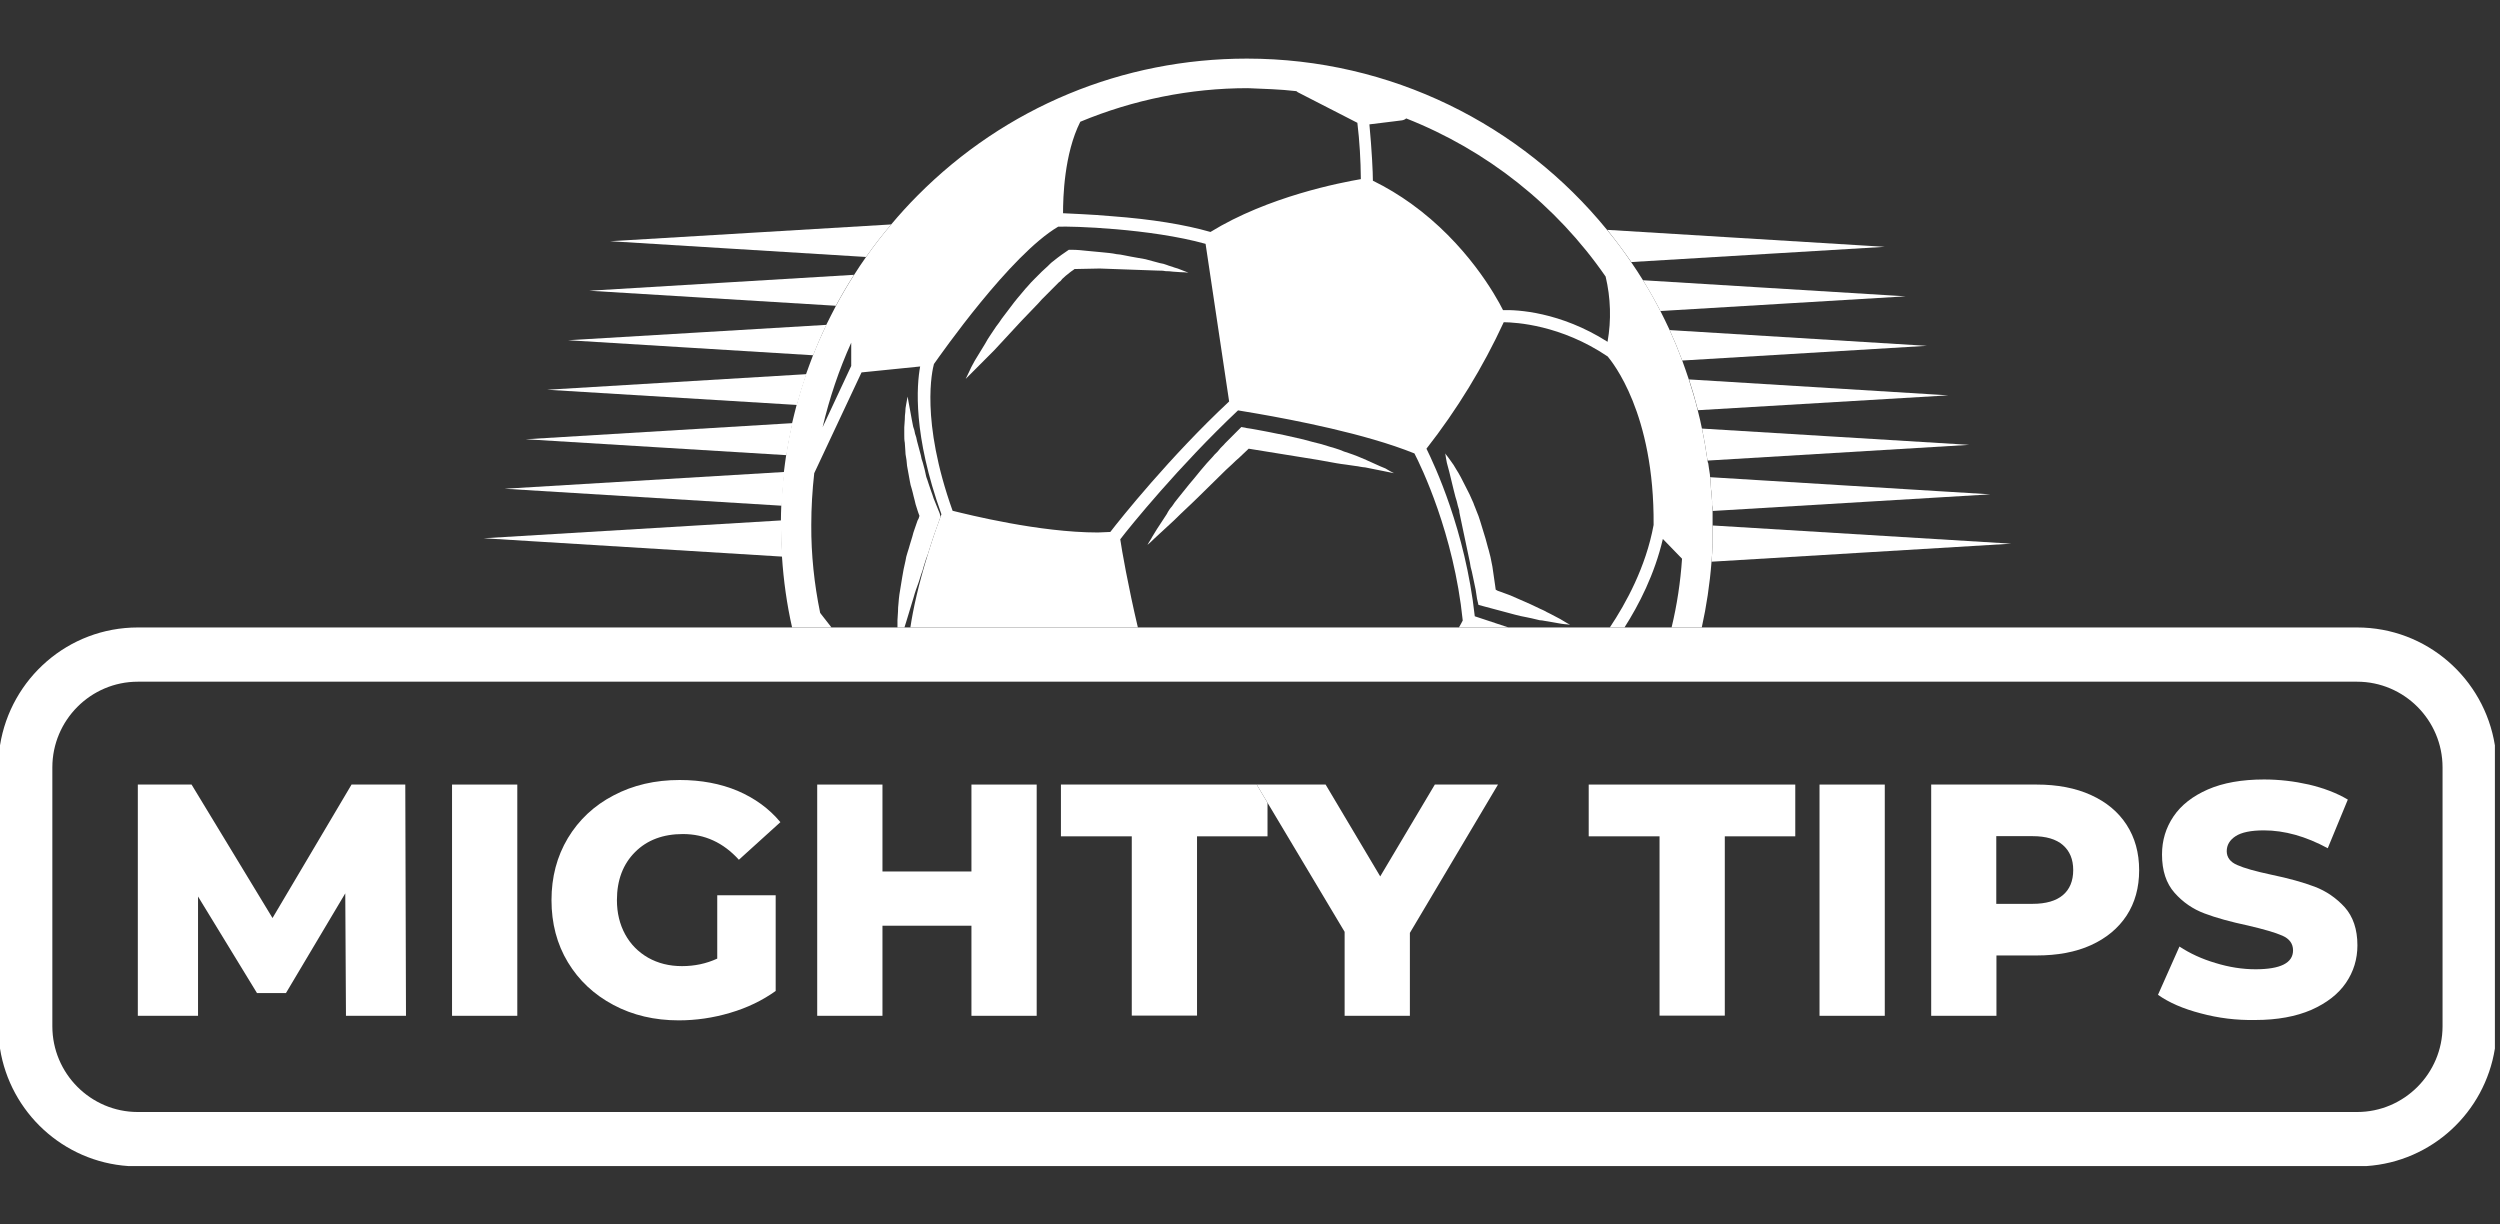
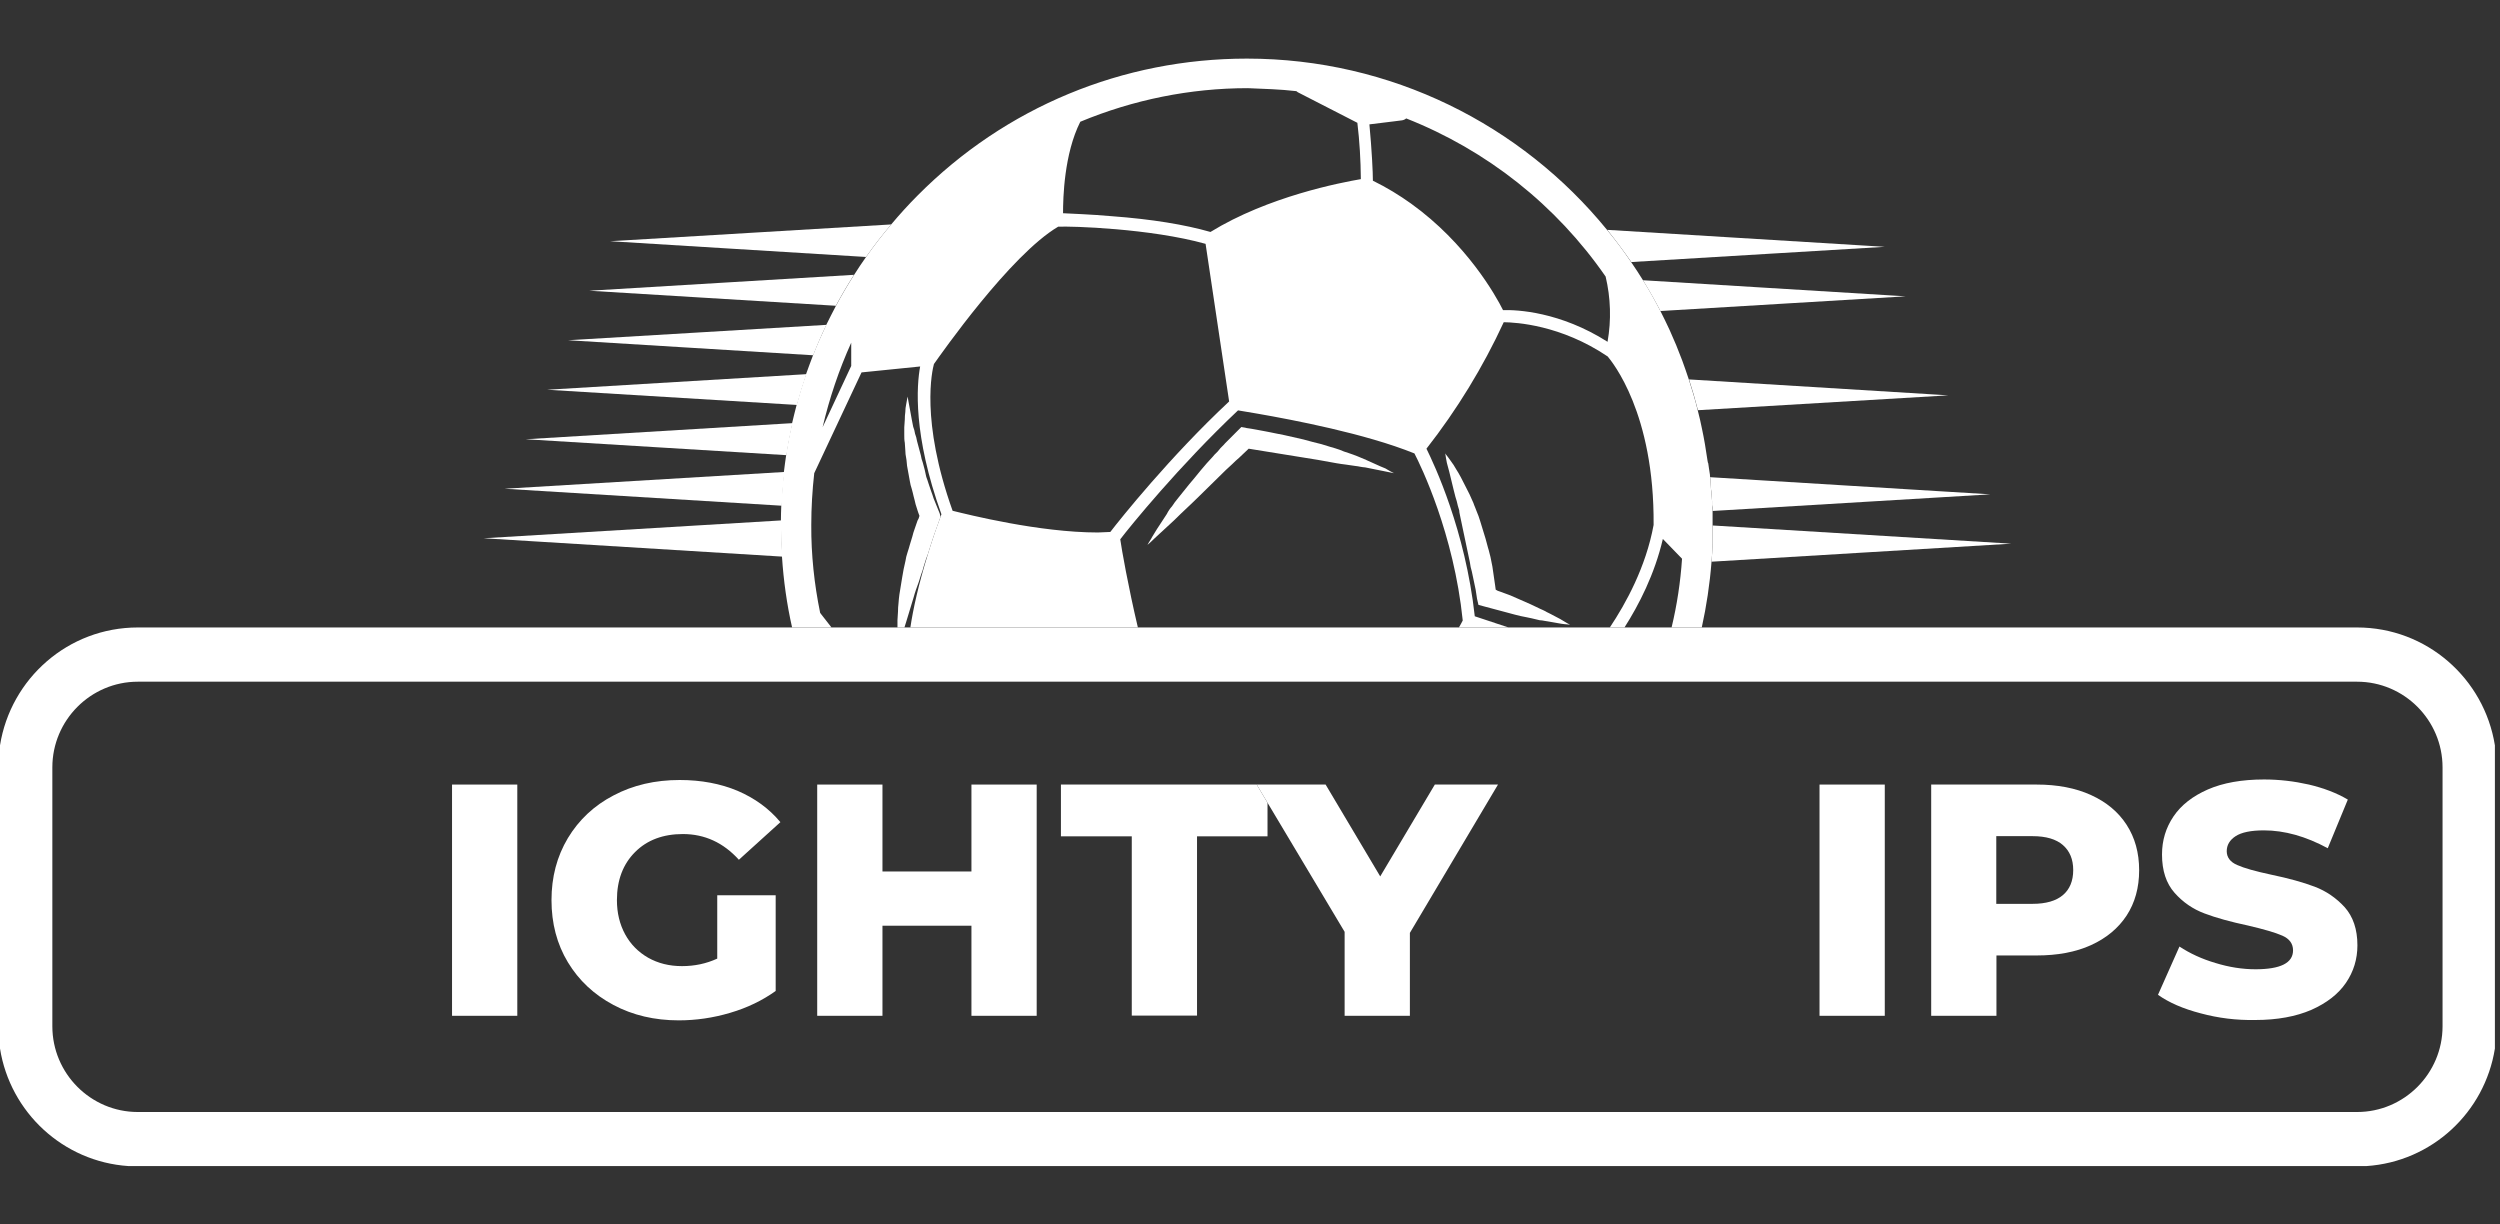
<svg xmlns="http://www.w3.org/2000/svg" width="147" height="72" viewBox="0 0 147 72" fill="none">
  <rect x="0" y="0" width="147" height="72" fill="#333333" stroke="none" />
  <g clip-path="url(#clip0_967_4252)">
    <path d="M110.825 14.513L94.504 13.515C94.996 14.122 95.468 14.76 95.919 15.408L110.825 14.513Z" fill="white" />
    <path d="M112.056 17.424L96.607 16.478C96.966 17.064 97.314 17.671 97.632 18.288L112.056 17.424Z" fill="white" />
-     <path d="M113.298 20.335L98.176 19.409C98.443 19.995 98.689 20.592 98.915 21.199L113.298 20.335Z" fill="white" />
    <path d="M114.559 23.246L99.315 22.31C99.51 22.906 99.684 23.513 99.838 24.12L114.559 23.246Z" fill="white" />
-     <path d="M115.79 26.157L100.074 25.2C100.207 25.817 100.31 26.445 100.402 27.082L115.79 26.157Z" fill="white" />
    <path d="M100.607 28.769C100.628 28.862 100.638 28.965 100.638 29.057C100.638 29.211 100.669 29.325 100.669 29.469V29.695C100.7 29.808 100.71 29.931 100.7 30.045L117.032 29.067L100.556 28.059C100.566 28.131 100.577 28.203 100.577 28.275C100.577 28.45 100.607 28.594 100.607 28.769Z" fill="white" />
    <path d="M100.638 33.028L118.263 31.968L100.7 30.898V31.968C100.69 32.328 100.669 32.678 100.638 33.028Z" fill="white" />
    <path d="M35.875 14.184L50.924 15.11C51.386 14.451 51.879 13.814 52.402 13.197L35.875 14.184Z" fill="white" />
    <path d="M34.644 17.095L49.15 17.979C49.478 17.362 49.837 16.755 50.217 16.159L34.644 17.095Z" fill="white" />
    <path d="M33.403 20.006L47.816 20.89C48.052 20.283 48.308 19.687 48.596 19.101L33.403 20.006Z" fill="white" />
    <path d="M32.171 22.917L46.862 23.811C47.026 23.205 47.211 22.598 47.416 22.001L32.171 22.917Z" fill="white" />
    <path d="M30.91 25.828L46.246 26.764C46.339 26.136 46.462 25.509 46.595 24.881L30.91 25.828Z" fill="white" />
    <path d="M29.668 28.738L45.969 29.736C46 29.067 46.051 28.409 46.123 27.751L29.668 28.738Z" fill="white" />
    <path d="M45.939 30.6L28.437 31.649L46 32.729C45.959 32.122 45.939 31.515 45.939 30.898C45.939 30.796 45.939 30.703 45.939 30.6Z" fill="white" />
    <path d="M91.744 36.401C91.549 36.288 91.354 36.206 91.159 36.093C91.077 36.041 90.964 36.01 90.882 35.949C90.78 35.897 90.677 35.846 90.574 35.805C90.379 35.722 90.185 35.609 89.99 35.527L89.405 35.27L88.82 35.013C88.707 34.982 88.625 34.93 88.512 34.899L88.205 34.786C88.112 34.766 88.03 34.725 87.948 34.673C87.948 34.591 87.917 34.529 87.917 34.447C87.887 34.251 87.866 34.087 87.835 33.881C87.805 33.675 87.784 33.521 87.753 33.315C87.722 33.11 87.671 32.955 87.64 32.75C87.589 32.585 87.558 32.39 87.497 32.215L87.353 31.68C87.302 31.515 87.24 31.32 87.189 31.145C87.138 30.97 87.076 30.785 87.025 30.61C86.974 30.425 86.902 30.25 86.83 30.075C86.779 29.911 86.686 29.736 86.635 29.571C86.553 29.407 86.491 29.232 86.409 29.067L86.153 28.563L85.896 28.059C85.814 27.895 85.701 27.72 85.619 27.586C85.527 27.422 85.424 27.257 85.312 27.113C85.199 26.949 85.086 26.805 84.973 26.661C85.004 26.743 85.004 26.856 85.024 26.938L85.076 27.216L85.219 27.751L85.476 28.81C85.527 28.975 85.558 29.17 85.619 29.345C85.681 29.52 85.701 29.705 85.763 29.88C85.794 29.962 85.814 30.045 85.814 30.137L85.866 30.394C85.896 30.559 85.948 30.754 85.978 30.929L86.091 31.464L86.204 31.999L86.317 32.534C86.348 32.698 86.399 32.894 86.43 33.069C86.45 33.254 86.491 33.429 86.543 33.603C86.573 33.768 86.625 33.963 86.656 34.138C86.686 34.313 86.738 34.498 86.768 34.673C86.799 34.848 86.82 35.033 86.85 35.208L86.933 35.568L87.24 35.65C87.435 35.702 87.661 35.763 87.856 35.815L88.164 35.897C88.276 35.928 88.359 35.949 88.471 35.979C88.666 36.031 88.892 36.093 89.087 36.144C89.302 36.206 89.518 36.247 89.733 36.288C89.959 36.339 90.154 36.37 90.379 36.432C90.482 36.463 90.585 36.483 90.687 36.483C90.8 36.514 90.913 36.514 90.995 36.535C91.221 36.566 91.416 36.617 91.641 36.648C91.754 36.679 91.867 36.679 91.98 36.699C92.093 36.699 92.206 36.73 92.318 36.73C92.195 36.679 92.113 36.617 92.021 36.566C91.939 36.514 91.826 36.453 91.744 36.401Z" fill="white" />
    <path d="M79.3 26.64C79.115 26.589 78.941 26.517 78.767 26.445C78.603 26.383 78.408 26.331 78.233 26.28C78.059 26.229 77.874 26.167 77.7 26.116L77.166 25.982L76.633 25.838L75.545 25.591L74.981 25.478C74.786 25.447 74.622 25.395 74.417 25.365C74.058 25.303 73.689 25.221 73.299 25.169L72.991 25.108L72.796 25.303L72.037 26.064C71.924 26.208 71.78 26.311 71.678 26.455C71.575 26.599 71.421 26.702 71.319 26.846L70.96 27.237L70.601 27.658C70.375 27.936 70.149 28.214 69.903 28.502L69.564 28.924L69.226 29.345C69.113 29.479 69.01 29.623 68.918 29.767C68.795 29.901 68.692 30.055 68.611 30.22C68.415 30.528 68.221 30.806 68.026 31.114C67.944 31.258 67.831 31.423 67.749 31.567C67.667 31.732 67.554 31.875 67.472 32.04C67.605 31.927 67.739 31.803 67.862 31.68L68.251 31.32L68.641 30.96L69.031 30.6C69.534 30.096 70.067 29.623 70.57 29.119L72.078 27.638L72.468 27.278C72.591 27.154 72.724 27.031 72.858 26.918L73.422 26.383L77.495 27.041L78.582 27.237C78.777 27.267 78.941 27.298 79.146 27.319C79.351 27.34 79.505 27.381 79.71 27.401C79.803 27.412 79.885 27.422 79.967 27.442C80.07 27.463 80.162 27.473 80.275 27.483L80.839 27.597L81.403 27.71C81.598 27.741 81.762 27.792 81.967 27.823C81.793 27.741 81.629 27.648 81.465 27.545C81.249 27.453 81.054 27.381 80.87 27.288C80.706 27.206 80.531 27.144 80.367 27.062C80.316 27.031 80.264 27.01 80.203 26.99C80.09 26.938 79.967 26.897 79.834 26.835C79.669 26.774 79.475 26.692 79.3 26.64Z" fill="white" />
-     <path d="M69.041 15.727C68.898 15.665 68.764 15.645 68.621 15.583C68.487 15.531 68.344 15.49 68.2 15.47C68.056 15.439 67.923 15.387 67.779 15.357L67.359 15.243C67.082 15.192 66.805 15.141 66.497 15.089L66.077 15.007C65.943 14.976 65.8 14.956 65.656 14.945C65.379 14.883 65.071 14.863 64.784 14.832L63.912 14.75C63.635 14.719 63.327 14.688 63.04 14.688H62.845L62.681 14.801C62.517 14.914 62.322 15.048 62.178 15.161C62.014 15.305 61.84 15.408 61.706 15.552C61.573 15.696 61.399 15.83 61.255 15.974L60.834 16.395C60.691 16.54 60.557 16.673 60.414 16.848C60.27 16.992 60.157 17.157 60.024 17.301C59.88 17.465 59.767 17.609 59.634 17.774L59.275 18.247L58.916 18.72C58.803 18.885 58.69 19.059 58.577 19.193L58.239 19.697C58.126 19.862 58.023 20.026 57.931 20.201C57.818 20.366 57.736 20.541 57.623 20.705C57.511 20.87 57.428 21.045 57.316 21.209C57.233 21.374 57.121 21.549 57.039 21.744C56.956 21.909 56.874 22.104 56.782 22.279L57.203 21.857L57.623 21.436L58.044 21.014L58.465 20.592L60.055 18.874L60.865 18.031C60.998 17.897 61.132 17.753 61.255 17.609L61.676 17.188L61.87 16.992L62.065 16.797L62.26 16.601C62.342 16.55 62.404 16.488 62.455 16.406C62.589 16.272 62.732 16.159 62.876 16.046C62.958 15.984 63.019 15.933 63.102 15.881L63.184 15.819L64.661 15.789L66.364 15.85L67.236 15.881L68.108 15.912C68.251 15.912 68.385 15.912 68.528 15.943C68.682 15.943 68.826 15.953 68.98 15.974L69.431 16.005C69.585 16.005 69.729 16.015 69.882 16.035L69.462 15.871C69.329 15.809 69.185 15.768 69.041 15.727Z" fill="white" />
    <path d="M53.428 36.093C53.489 35.928 53.51 35.784 53.571 35.62C53.633 35.455 53.653 35.311 53.715 35.146C53.797 34.838 53.91 34.529 54.023 34.221L54.166 33.768C54.228 33.624 54.269 33.47 54.31 33.316L54.453 32.863L54.566 32.565C54.771 31.886 55.018 31.166 55.305 30.384L55.254 30.189L54.895 29.304C54.843 29.16 54.812 29.026 54.751 28.882L54.607 28.461C54.556 28.317 54.525 28.183 54.464 28.039L54.371 27.617L54.258 27.195C54.207 27.062 54.166 26.918 54.146 26.774C54.115 26.63 54.064 26.496 54.033 26.352L53.92 25.93C53.899 25.786 53.858 25.642 53.807 25.509C53.787 25.365 53.745 25.221 53.694 25.087L53.612 24.665L53.53 24.213L53.448 23.77C53.417 23.626 53.397 23.462 53.366 23.318C53.335 23.462 53.315 23.626 53.284 23.77C53.253 23.914 53.233 24.069 53.233 24.223C53.212 24.367 53.202 24.521 53.202 24.675C53.202 24.82 53.171 24.984 53.171 25.128V25.581C53.171 25.735 53.171 25.879 53.202 26.033C53.202 26.177 53.233 26.342 53.233 26.486C53.233 26.64 53.253 26.784 53.284 26.938C53.315 27.082 53.315 27.247 53.335 27.391C53.356 27.535 53.386 27.7 53.417 27.843L53.499 28.296C53.52 28.45 53.561 28.594 53.612 28.749C53.643 28.893 53.694 29.026 53.725 29.201C53.756 29.345 53.807 29.479 53.838 29.654C53.889 29.798 53.92 29.931 53.981 30.106L54.064 30.333C54.043 30.436 54.002 30.528 53.951 30.61C53.899 30.775 53.838 30.919 53.787 31.084C53.725 31.238 53.684 31.402 53.643 31.557L53.499 32.03C53.448 32.194 53.417 32.338 53.356 32.503C53.304 32.657 53.263 32.822 53.243 32.976C53.161 33.316 53.099 33.624 53.048 33.953L52.966 34.457L52.884 34.961C52.853 35.126 52.853 35.301 52.833 35.465C52.812 35.63 52.802 35.805 52.802 35.969C52.802 36.134 52.771 36.309 52.771 36.473V36.895H53.181C53.212 36.782 53.243 36.679 53.284 36.566C53.346 36.401 53.366 36.257 53.428 36.093Z" fill="white" />
    <path d="M48.893 36.895L48.226 36.041C47.877 34.344 47.693 32.606 47.703 30.867C47.703 29.849 47.765 28.831 47.877 27.823L50.658 21.898L54.105 21.549C53.899 22.68 53.674 25.56 55.356 30.24C55.336 30.291 55.325 30.333 55.305 30.384C55.018 31.155 54.771 31.886 54.566 32.565C54.012 34.354 53.694 35.794 53.53 36.895H66.907C66.333 34.457 65.953 32.297 65.871 31.711C66.425 30.981 69.349 27.381 72.796 24.13C73.647 24.274 77.474 24.881 80.777 25.848C81.629 26.095 82.45 26.373 83.168 26.661C83.547 27.391 85.486 31.372 86.009 36.483C85.968 36.566 85.896 36.71 85.784 36.895H88.697L86.717 36.237C86.163 31.186 84.337 27.319 83.876 26.383C85.671 24.089 87.199 21.59 88.42 18.946C89.138 18.957 91.775 19.101 94.534 20.962C94.791 21.281 97.284 24.274 97.232 30.867C96.781 33.336 95.601 35.486 94.657 36.895H95.519C96.36 35.578 97.294 33.768 97.776 31.69L98.904 32.853C98.812 34.221 98.607 35.578 98.289 36.895H100.064C100.341 35.64 100.536 34.344 100.638 33.028C100.669 32.678 100.69 32.318 100.7 31.968V30.898V30.106C100.7 30.086 100.7 30.065 100.7 30.045C100.7 29.931 100.69 29.808 100.669 29.695V29.469C100.669 29.325 100.638 29.212 100.638 29.057C100.638 28.965 100.628 28.862 100.607 28.769C100.607 28.594 100.577 28.45 100.577 28.276C100.577 28.203 100.566 28.131 100.556 28.059C100.546 28.018 100.546 27.967 100.546 27.926C100.546 27.864 100.515 27.782 100.515 27.72C100.484 27.576 100.484 27.463 100.454 27.309C100.454 27.267 100.443 27.226 100.423 27.195C100.413 27.154 100.413 27.113 100.402 27.082C100.31 26.445 100.207 25.817 100.074 25.2C100.002 24.84 99.92 24.48 99.828 24.13C99.674 23.513 99.499 22.917 99.305 22.32C99.181 21.939 99.048 21.569 98.915 21.199C98.689 20.592 98.443 19.995 98.176 19.409C98.002 19.029 97.817 18.658 97.632 18.288C97.314 17.671 96.976 17.064 96.607 16.478C96.381 16.118 96.155 15.758 95.909 15.408C95.468 14.76 94.996 14.122 94.493 13.515C89.456 7.334 81.793 3.446 73.319 3.446C66.015 3.446 59.121 6.295 53.961 11.489C53.417 12.034 52.894 12.61 52.402 13.197C51.878 13.814 51.386 14.451 50.924 15.11C50.678 15.46 50.442 15.809 50.217 16.169C49.837 16.766 49.478 17.373 49.15 17.99C48.955 18.36 48.77 18.73 48.585 19.101C48.308 19.687 48.042 20.284 47.806 20.89C47.662 21.261 47.529 21.631 47.395 22.001C47.19 22.598 47.005 23.205 46.841 23.811C46.749 24.172 46.657 24.521 46.575 24.881C46.441 25.498 46.318 26.126 46.226 26.764C46.175 27.093 46.134 27.422 46.093 27.751C46.021 28.409 45.969 29.067 45.939 29.736C45.928 30.024 45.918 30.312 45.918 30.6C45.918 30.703 45.918 30.796 45.918 30.898C45.918 31.505 45.939 32.122 45.98 32.729C46.072 34.138 46.267 35.537 46.575 36.895H48.893ZM48.37 25.118C48.77 23.41 49.334 21.744 50.052 20.15V21.518L48.37 25.118ZM64.558 31.31C61.111 31.31 56.936 30.261 56.013 30.034C54.105 24.686 54.823 21.754 54.915 21.405C55.325 20.829 59.408 14.986 62.219 13.33C62.978 13.289 67.646 13.433 70.888 14.338L72.273 23.606C68.795 26.856 65.871 30.518 65.287 31.279C65.051 31.279 64.794 31.31 64.558 31.31ZM71.175 13.639C69.667 13.207 67.728 12.888 65.379 12.713C64.107 12.6 63.03 12.569 62.507 12.538C62.507 11.633 62.568 9.051 63.522 7.159C66.641 5.863 69.985 5.184 73.371 5.184C74.304 5.225 75.258 5.246 76.222 5.359C76.253 5.39 76.284 5.39 76.305 5.421L79.813 7.221C79.946 8.321 80.008 9.422 80.018 10.533C78.828 10.738 74.571 11.551 71.175 13.639ZM94.524 20.098C91.744 18.329 89.189 18.206 88.379 18.237C87.948 17.373 86.235 14.318 82.973 11.973C82.296 11.489 81.547 11.026 80.726 10.625C80.726 10.132 80.665 8.856 80.521 7.313L81.947 7.138L82.429 7.077C82.521 7.066 82.614 7.025 82.685 6.963C87.435 8.835 91.508 12.065 94.411 16.262C94.709 17.517 94.75 18.823 94.524 20.098Z" fill="white" />
    <path d="M146.7 43.828C146.074 39.898 142.689 36.895 138.596 36.895H100.064H98.289H95.519H94.657H88.707H85.794H71.001H66.897H53.52H53.181H52.771H48.893H46.595H8.104C4.011 36.895 0.626 39.898 0 43.828V61.653C0.595 65.407 3.714 68.308 7.55 68.565H139.15C142.997 68.308 146.105 65.407 146.7 61.653V43.828ZM143.622 60.346C143.622 63.123 141.365 65.386 138.596 65.386H8.104C5.335 65.386 3.078 63.123 3.078 60.346V45.123C3.078 42.346 5.335 40.084 8.104 40.084H138.596C141.365 40.084 143.622 42.346 143.622 45.123V60.346Z" fill="white" />
-     <path d="M20.671 46.132L16.024 53.98L11.264 46.132H8.104V59.729H11.644V52.714L15.111 58.392H16.814L20.302 52.529L20.343 59.729H23.872L23.831 46.132H20.671Z" fill="white" />
    <path d="M30.417 46.132H26.58V59.729H30.417V46.132Z" fill="white" />
    <path d="M40.153 49.042C41.435 49.042 42.533 49.546 43.446 50.554L45.887 48.343C45.221 47.541 44.379 46.934 43.374 46.502C42.369 46.08 41.23 45.864 39.968 45.864C38.522 45.864 37.229 46.162 36.08 46.769C34.931 47.366 34.038 48.209 33.392 49.279C32.746 50.359 32.428 51.573 32.428 52.93C32.428 54.288 32.746 55.512 33.392 56.582C34.038 57.651 34.931 58.485 36.07 59.091C37.209 59.698 38.491 59.997 39.907 59.997C40.922 59.997 41.928 59.853 42.933 59.554C43.949 59.256 44.831 58.824 45.61 58.269V52.642H42.225H42.174V56.366C41.527 56.664 40.84 56.808 40.101 56.808C39.352 56.808 38.696 56.643 38.111 56.314C37.537 55.985 37.075 55.522 36.757 54.936C36.439 54.35 36.275 53.681 36.275 52.93C36.275 51.747 36.634 50.811 37.342 50.102C38.05 49.392 38.993 49.042 40.153 49.042Z" fill="white" />
    <path d="M60.957 46.132H57.121V51.243H51.889V46.132H48.052V59.729H51.889V54.432H57.121V59.729H60.957V46.132Z" fill="white" />
    <path d="M62.383 46.132V49.176H66.548V59.719H70.385V49.176H74.53V47.201L73.894 46.132H62.383Z" fill="white" />
    <path d="M82.901 54.854L88.082 46.132H84.368L81.157 51.532L77.946 46.132H74.53H73.894L74.53 47.201L79.064 54.792V59.729H82.901V54.854Z" fill="white" />
-     <path d="M93.416 46.132V49.176H97.581V59.719H101.418V49.176H105.562V46.132H93.416Z" fill="white" />
    <path d="M110.825 46.132H106.988V59.729H110.825V46.132Z" fill="white" />
    <path d="M122.951 46.749C122.048 46.337 120.981 46.132 119.75 46.132H113.554V59.729H117.391V56.181H119.75C120.981 56.181 122.048 55.985 122.951 55.574C123.854 55.162 124.551 54.586 125.044 53.836C125.536 53.085 125.782 52.19 125.782 51.172C125.782 50.143 125.536 49.258 125.044 48.497C124.551 47.736 123.854 47.16 122.951 46.749ZM121.299 52.632C120.899 52.971 120.304 53.146 119.514 53.146H117.381V49.166H119.514C120.304 49.166 120.899 49.341 121.299 49.69C121.699 50.04 121.905 50.523 121.905 51.161C121.905 51.799 121.699 52.293 121.299 52.632Z" fill="white" />
    <path d="M136.103 52.138C135.426 51.881 134.574 51.645 133.538 51.429C132.625 51.233 131.958 51.048 131.548 50.863C131.138 50.688 130.932 50.41 130.932 50.05C130.932 49.69 131.107 49.392 131.456 49.166C131.804 48.94 132.358 48.826 133.117 48.826C134.328 48.826 135.58 49.176 136.872 49.876L138.052 47.016C137.395 46.625 136.626 46.337 135.764 46.132C134.892 45.936 134.02 45.833 133.128 45.833C131.825 45.833 130.717 46.029 129.824 46.419C128.932 46.81 128.255 47.335 127.803 48.004C127.352 48.672 127.126 49.413 127.126 50.246C127.126 51.192 127.373 51.943 127.865 52.498C128.357 53.054 128.942 53.455 129.629 53.712C130.307 53.969 131.168 54.206 132.184 54.422C133.107 54.638 133.784 54.833 134.205 55.018C134.625 55.203 134.831 55.492 134.831 55.882C134.831 56.623 134.092 56.993 132.625 56.993C131.856 56.993 131.066 56.87 130.266 56.623C129.465 56.386 128.757 56.057 128.152 55.656L126.89 58.495C127.526 58.947 128.368 59.318 129.404 59.585C130.43 59.863 131.497 59.997 132.615 59.976C133.907 59.976 135.005 59.77 135.908 59.38C136.811 58.978 137.488 58.454 137.939 57.795C138.39 57.137 138.616 56.397 138.616 55.584C138.616 54.638 138.36 53.897 137.867 53.342C137.365 52.797 136.78 52.395 136.103 52.138Z" fill="white" />
  </g>
  <defs>
    <clipPath id="clip0_967_4252">
      <rect width="146.7" height="72" fill="white" />
    </clipPath>
  </defs>
</svg>